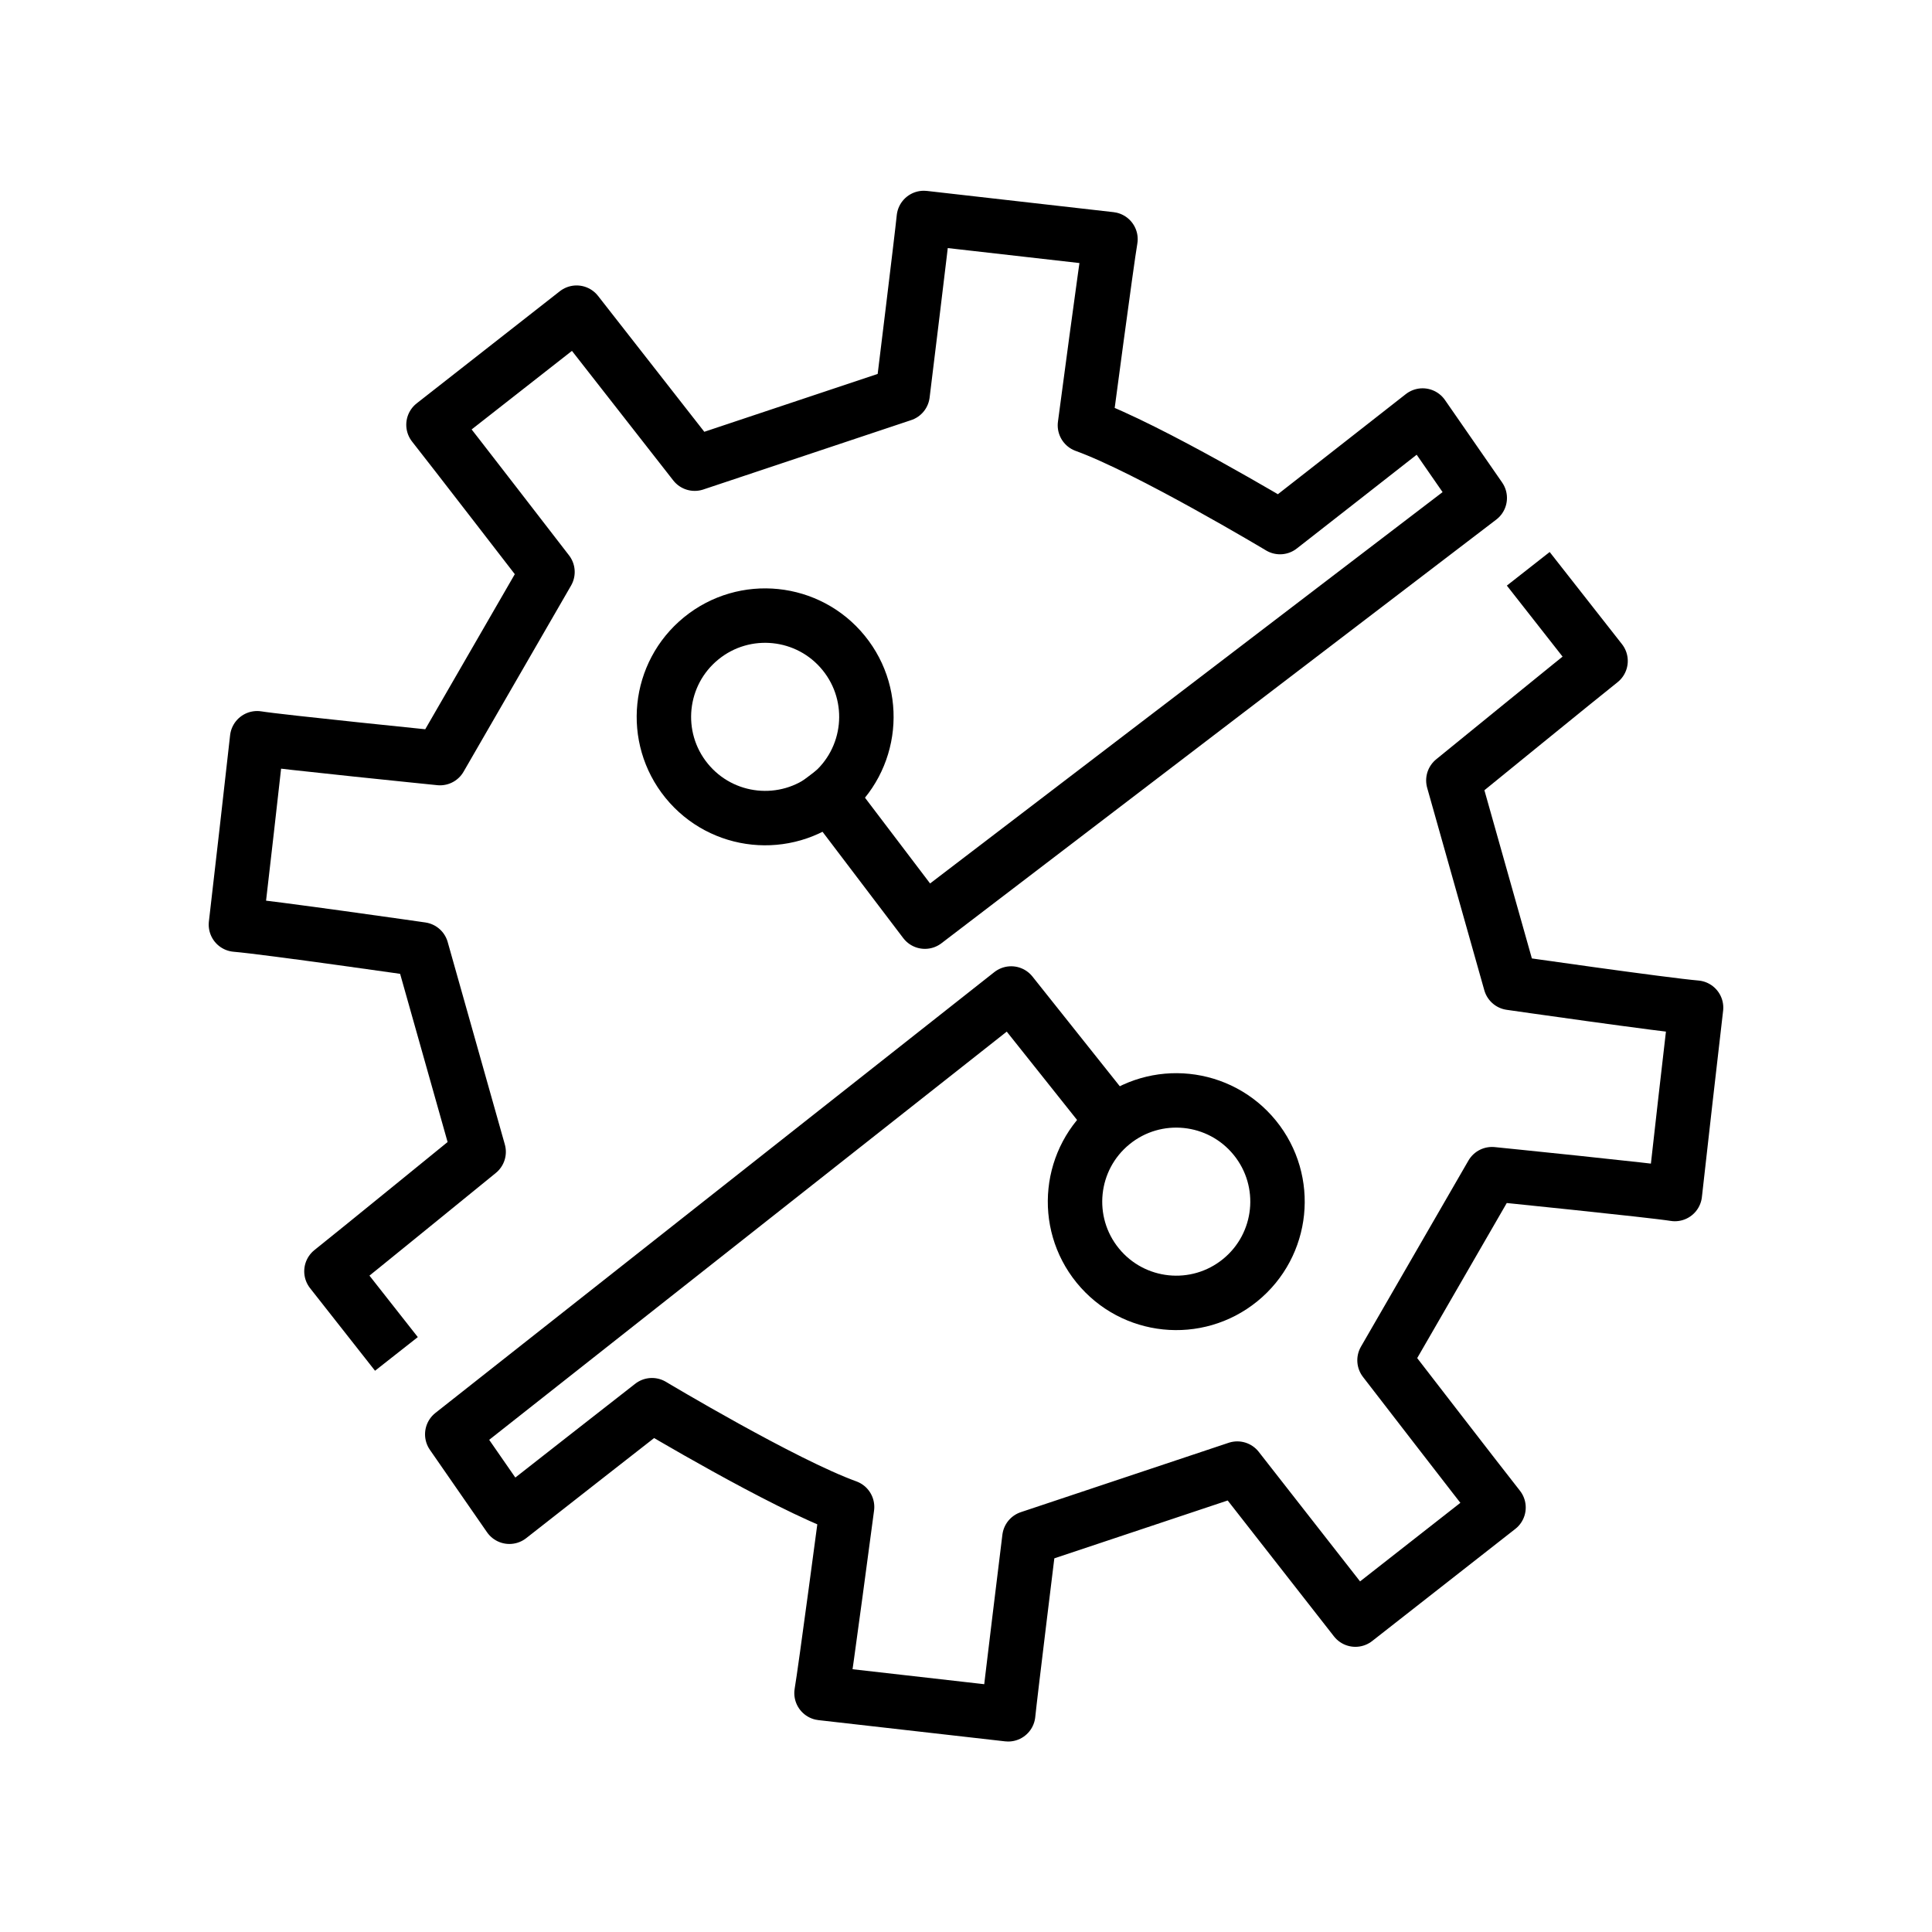
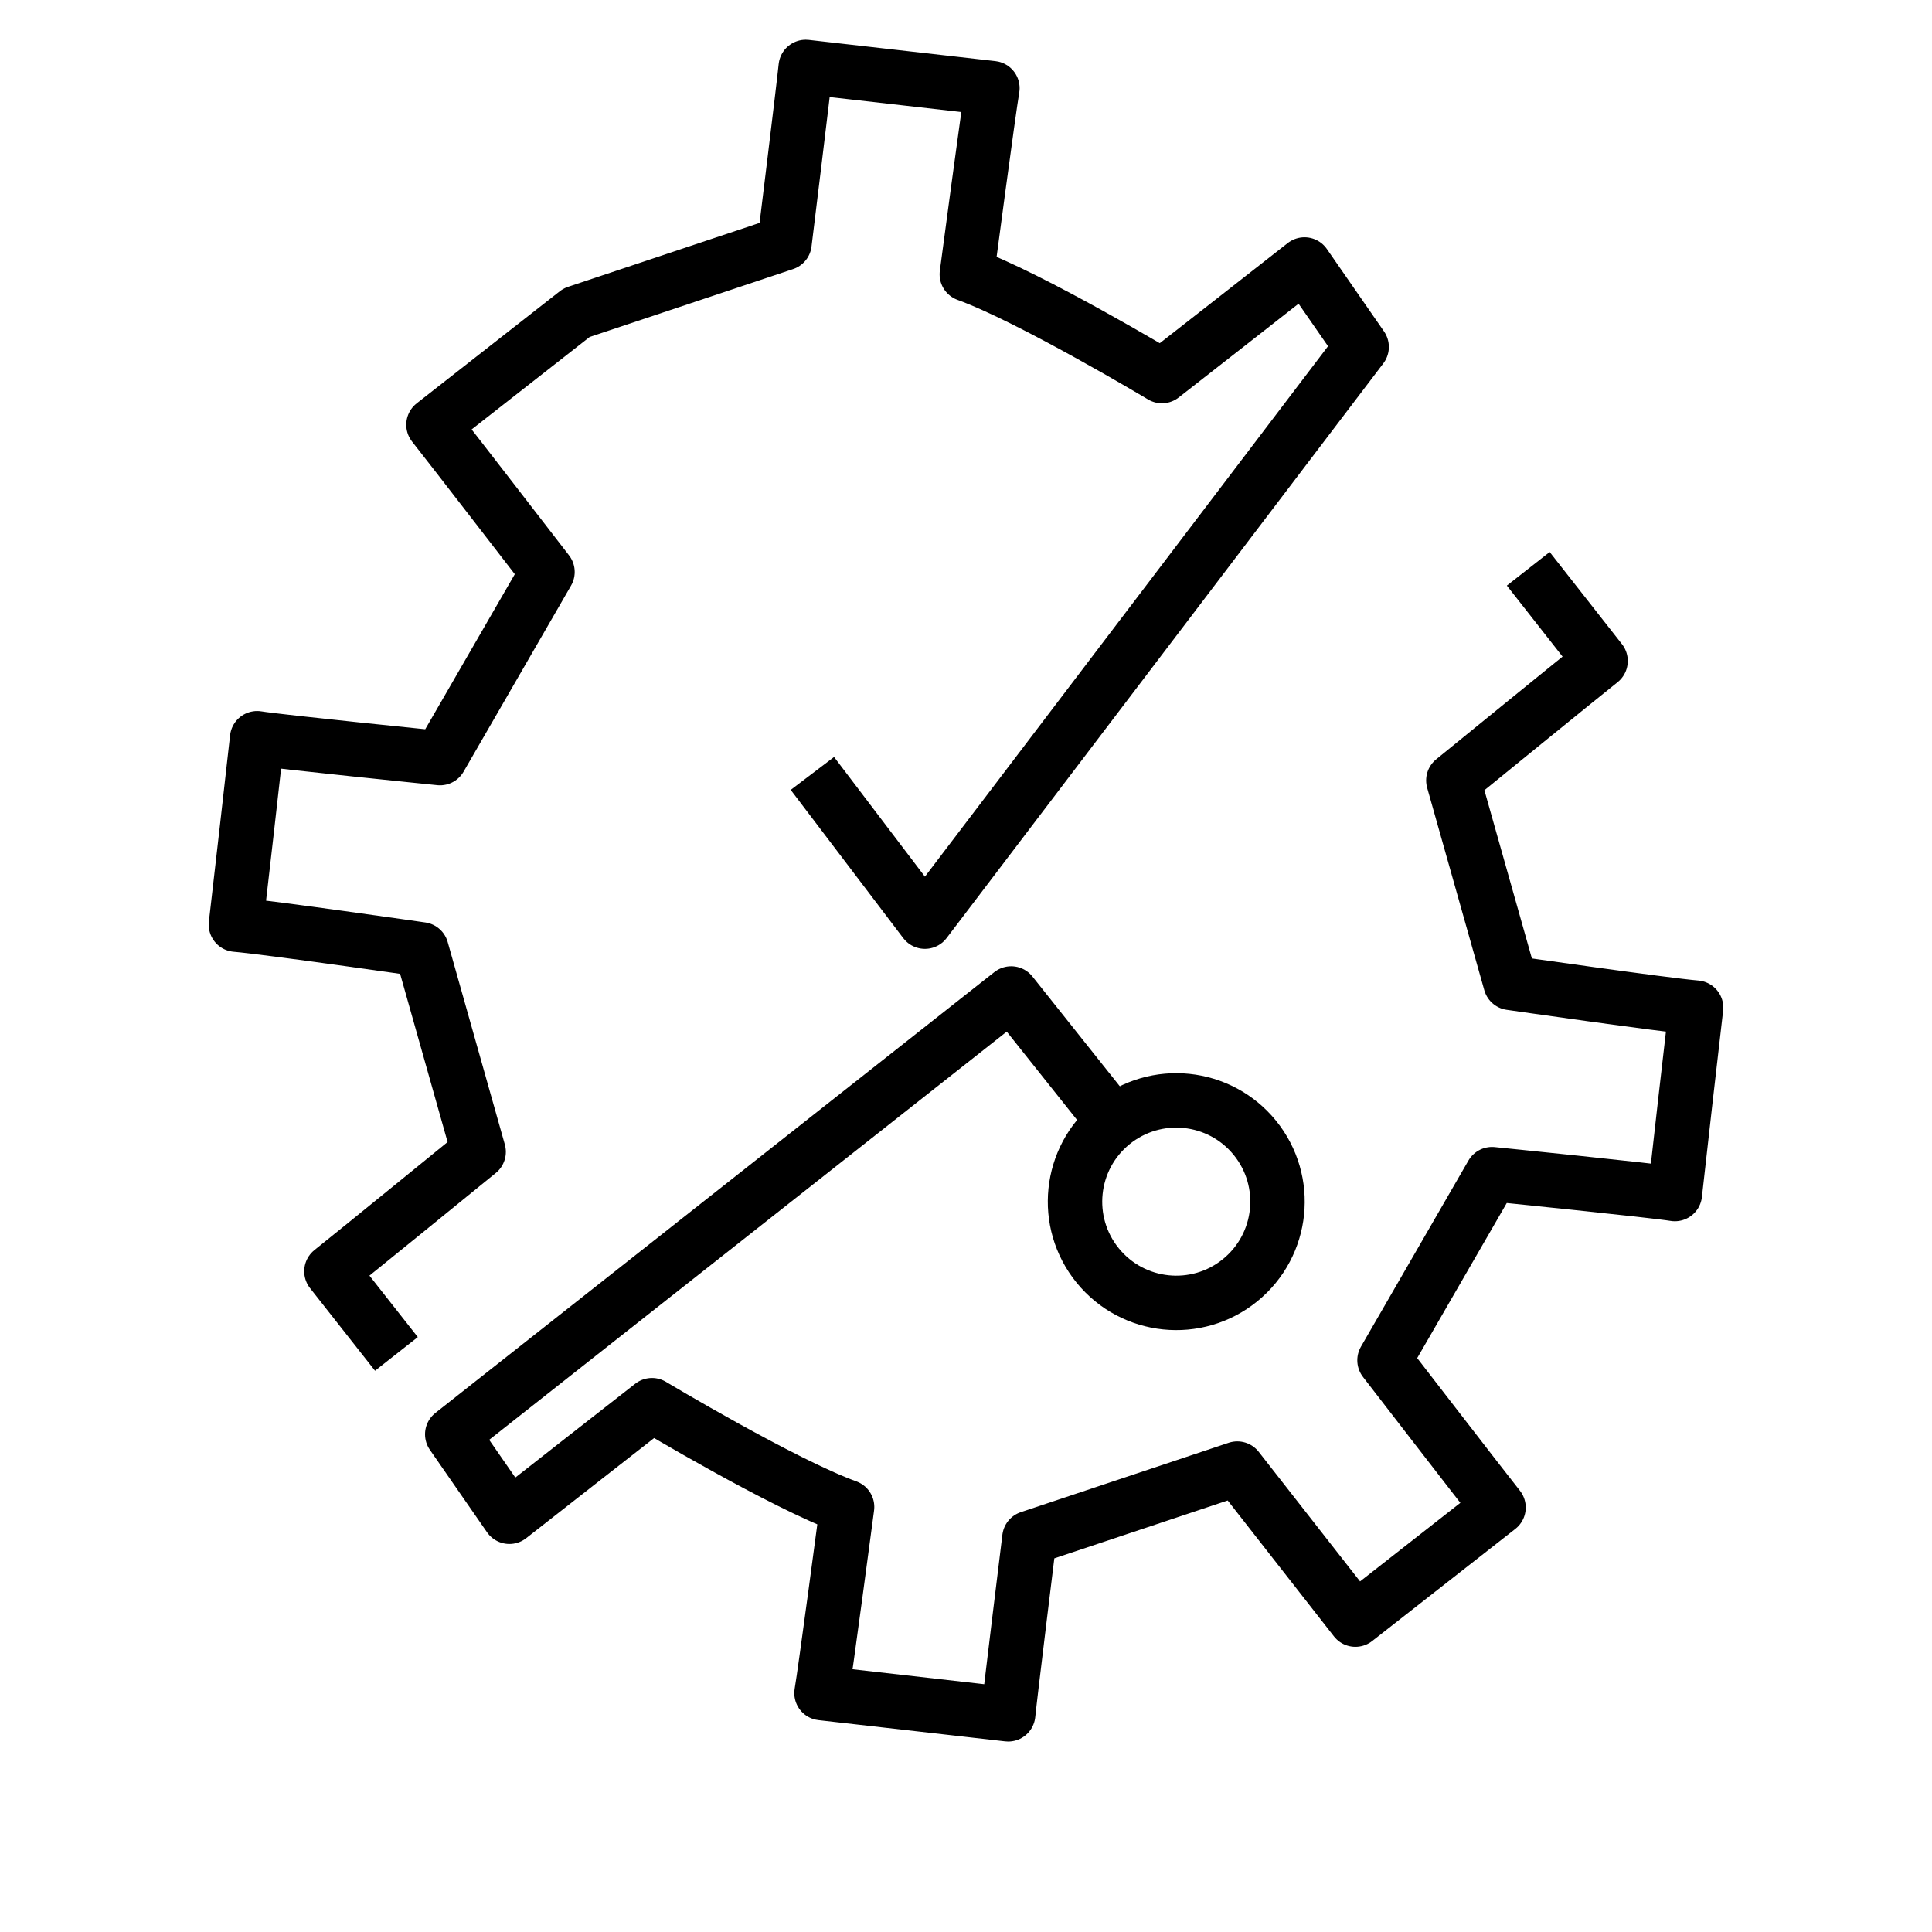
<svg xmlns="http://www.w3.org/2000/svg" version="1.1" id="Layer_1" x="0px" y="0px" viewBox="0 0 71 71" style="enable-background:new 0 0 71 71;">
  <style type="text/css">
	.st0{clip-path:url(#SVGID_00000016049991029737547070000005275497491672588160_);}
	.st1{clip-path:url(#SVGID_00000147915918544001042440000008639748080090950534_);}
	.st2{clip-path:url(#SVGID_00000039819606269247375550000009724820026381804693_);}
	.st3{fill-rule:evenodd;clip-rule:evenodd;fill:#1B1B1B;}
	.st4{fill:#1B1B1B;}
	.st5{fill:none;stroke:#000000;stroke-width:2;stroke-linecap:square;stroke-linejoin:round;stroke-miterlimit:10;}
	.st6{fill:none;stroke:#000000;stroke-width:2;stroke-miterlimit:10;}
</style>
  <g>
    <path class="st5" d="M56.78,21.69l2.04,2.6c-0.61,0.48-5.41,4.39-5.41,4.39l2.1,7.44c0,0,5.63,0.81,6.82,0.91&#10;  c-0.27,2.33-0.52,4.52-0.78,6.85c-0.78-0.13-6.72-0.73-6.72-0.73l-3.95,6.84c0,0,3.68,4.77,4.19,5.41l-5.26,4.12&#10;  c-0.49-0.63-4.34-5.55-4.34-5.55l-7.64,2.55c0,0-0.71,5.77-0.78,6.48c-2.31-0.26-4.49-0.51-6.86-0.78&#10;  c0.13-0.73,0.94-6.84,0.94-6.84c-2.35-0.85-7.17-3.74-7.17-3.74s-4.57,3.57-5.24,4.1l-2.1-3.03l20.54-16.2l3.63,4.56" />
-     <ellipse transform="matrix(0.776 -0.631 0.631 0.776 -10.309 23.649)" class="st6" cx="28.11" cy="26.33" rx="3.72" ry="3.72" />
    <ellipse transform="matrix(0.776 -0.631 0.631 0.776 -18.164 37.179)" class="st6" cx="43.22" cy="44.14" rx="3.72" ry="3.72" />
-     <path class="st5" d="M13.95,48.97l-1.77-2.25c0.61-0.48,5.41-4.39,5.41-4.39l-2.1-7.44c0,0-5.63-0.81-6.82-0.91&#10;  c0.27-2.33,0.52-4.52,0.78-6.85c0.78,0.13,6.72,0.73,6.72,0.73l3.95-6.84c0,0-3.68-4.77-4.19-5.41l5.26-4.12&#10;  c0.49,0.63,4.34,5.55,4.34,5.55l7.64-2.55c0,0,0.71-5.77,0.78-6.48c2.31,0.26,4.49,0.51,6.86,0.78c-0.13,0.73-0.94,6.84-0.94,6.84&#10;  c2.35,0.85,7.17,3.74,7.17,3.74s4.57-3.57,5.24-4.1l2.1,3.03L33.99,33.87l-3.53-4.65" />
+     <path class="st5" d="M13.95,48.97l-1.77-2.25c0.61-0.48,5.41-4.39,5.41-4.39l-2.1-7.44c0,0-5.63-0.81-6.82-0.91&#10;  c0.27-2.33,0.52-4.52,0.78-6.85c0.78,0.13,6.72,0.73,6.72,0.73l3.95-6.84c0,0-3.68-4.77-4.19-5.41l5.26-4.12&#10;  l7.64-2.55c0,0,0.71-5.77,0.78-6.48c2.31,0.26,4.49,0.51,6.86,0.78c-0.13,0.73-0.94,6.84-0.94,6.84&#10;  c2.35,0.85,7.17,3.74,7.17,3.74s4.57-3.57,5.24-4.1l2.1,3.03L33.99,33.87l-3.53-4.65" />
  </g>
</svg>